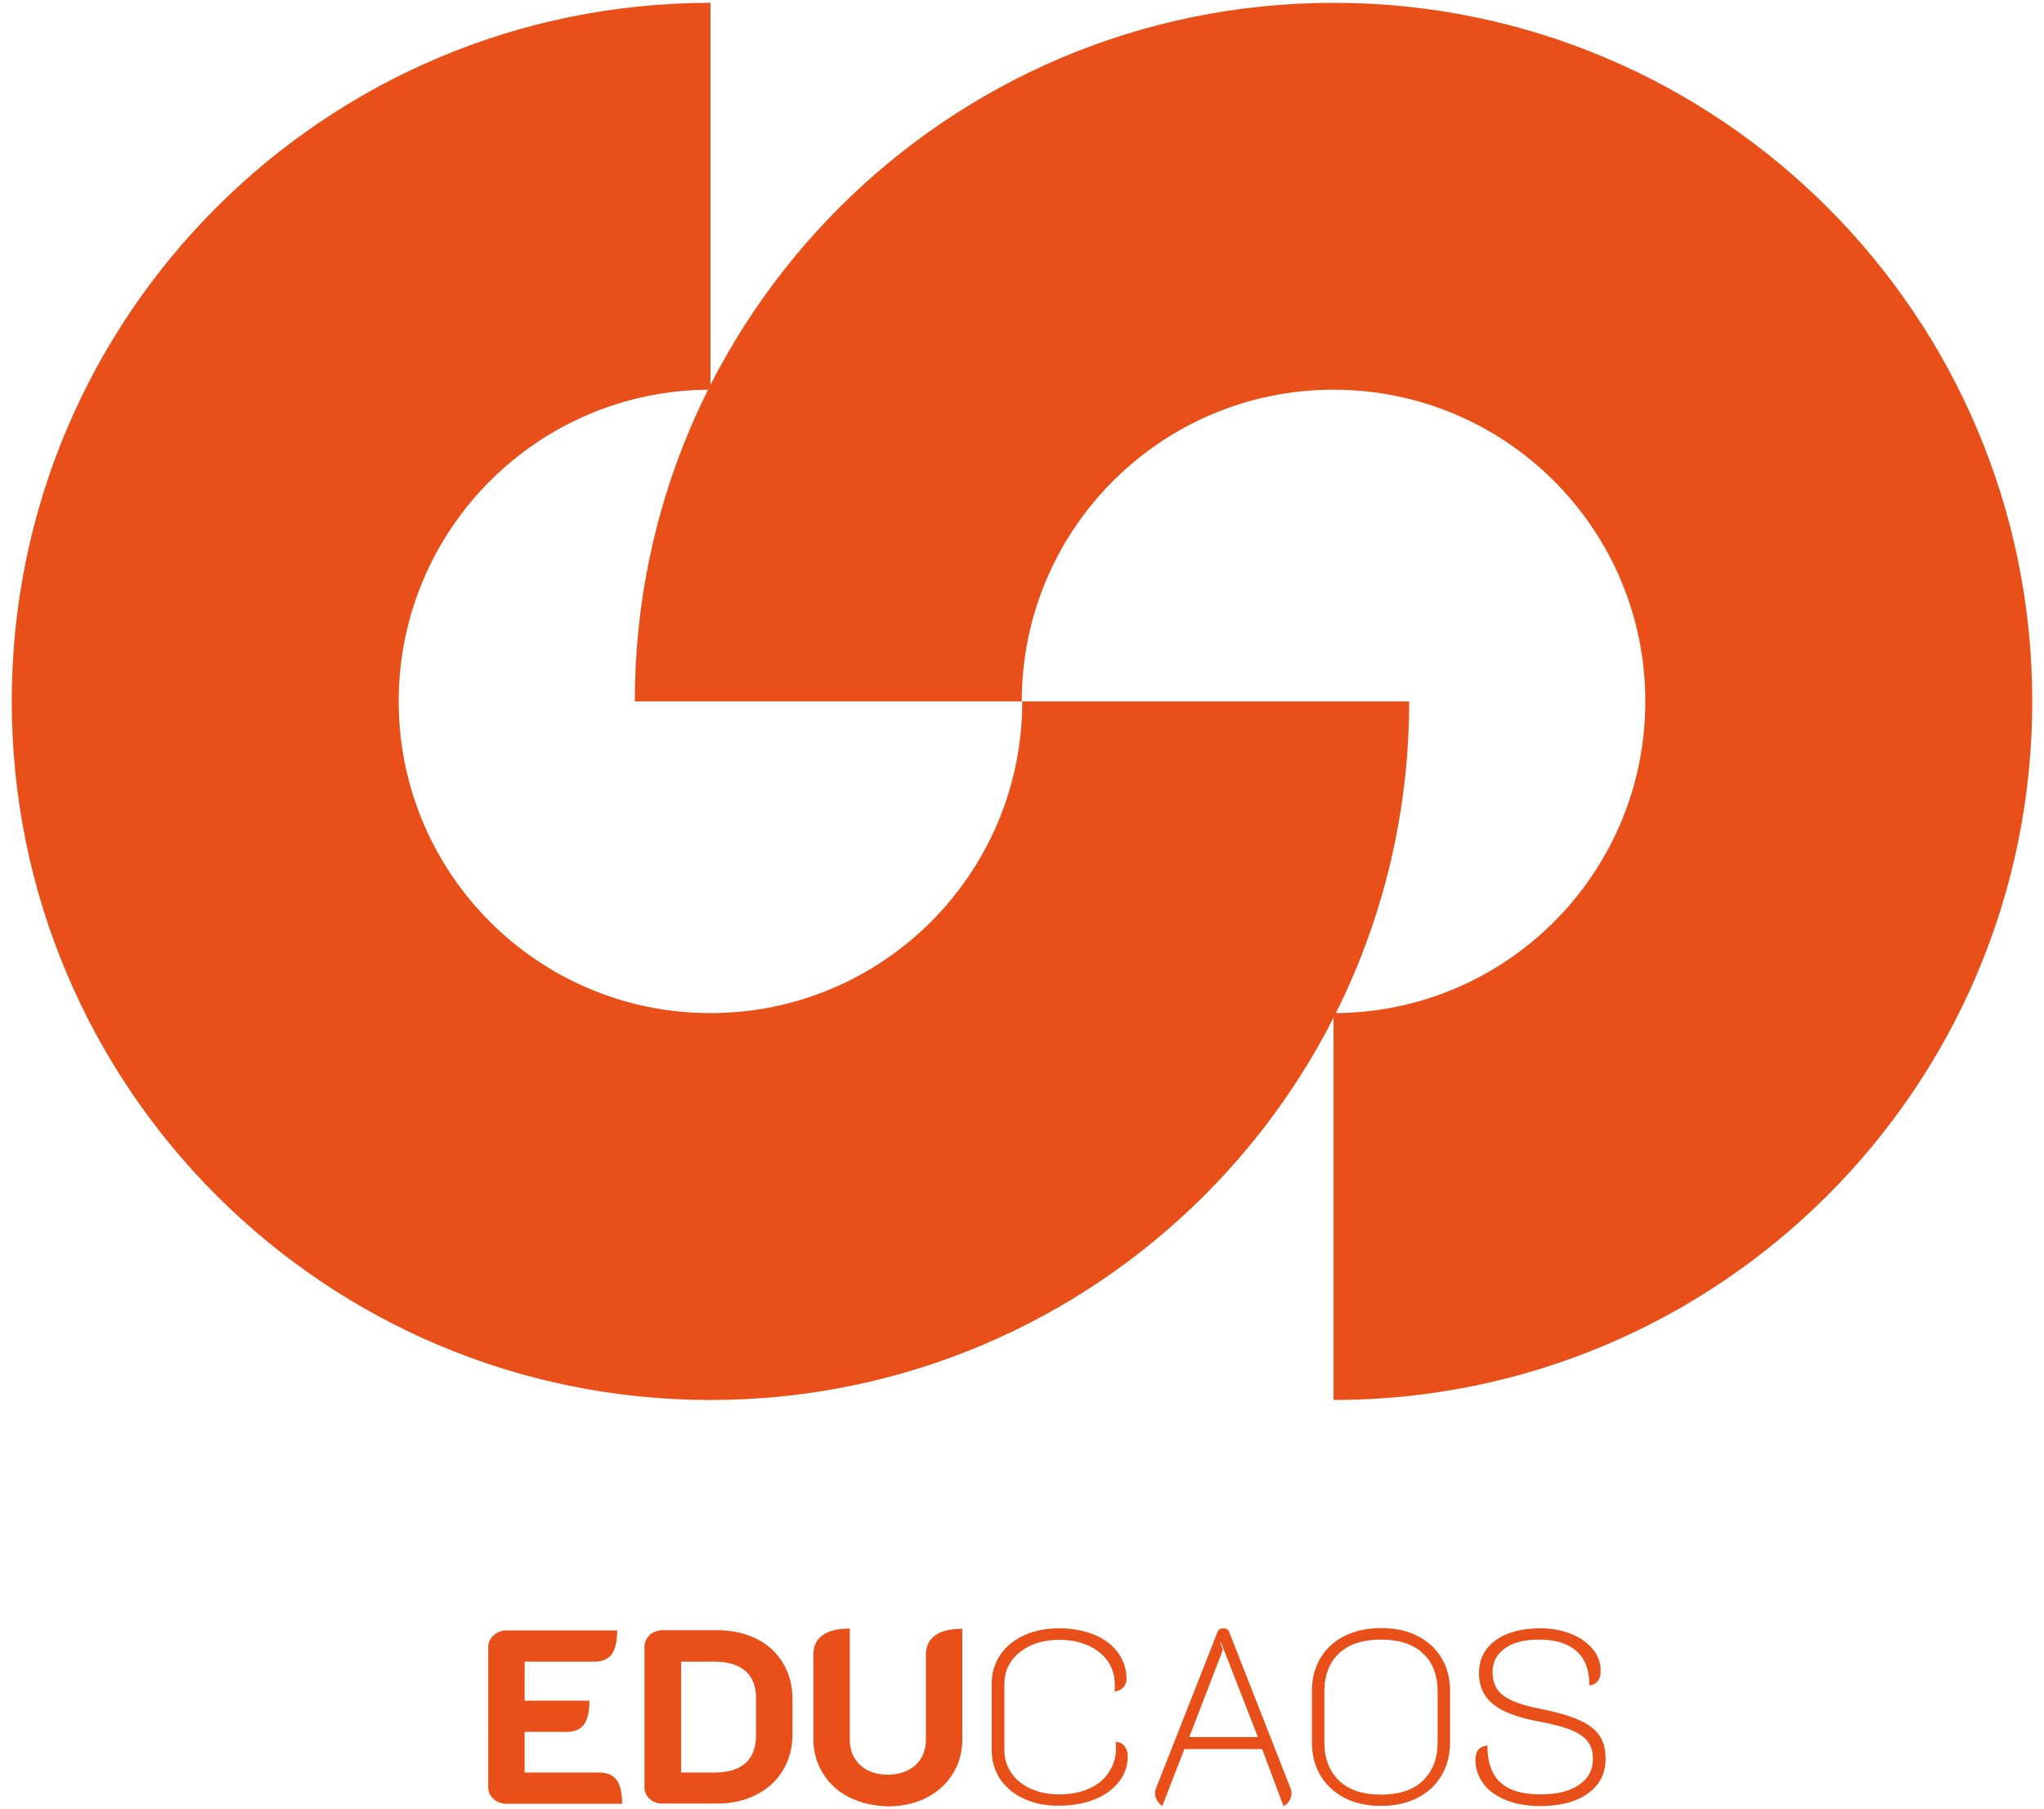
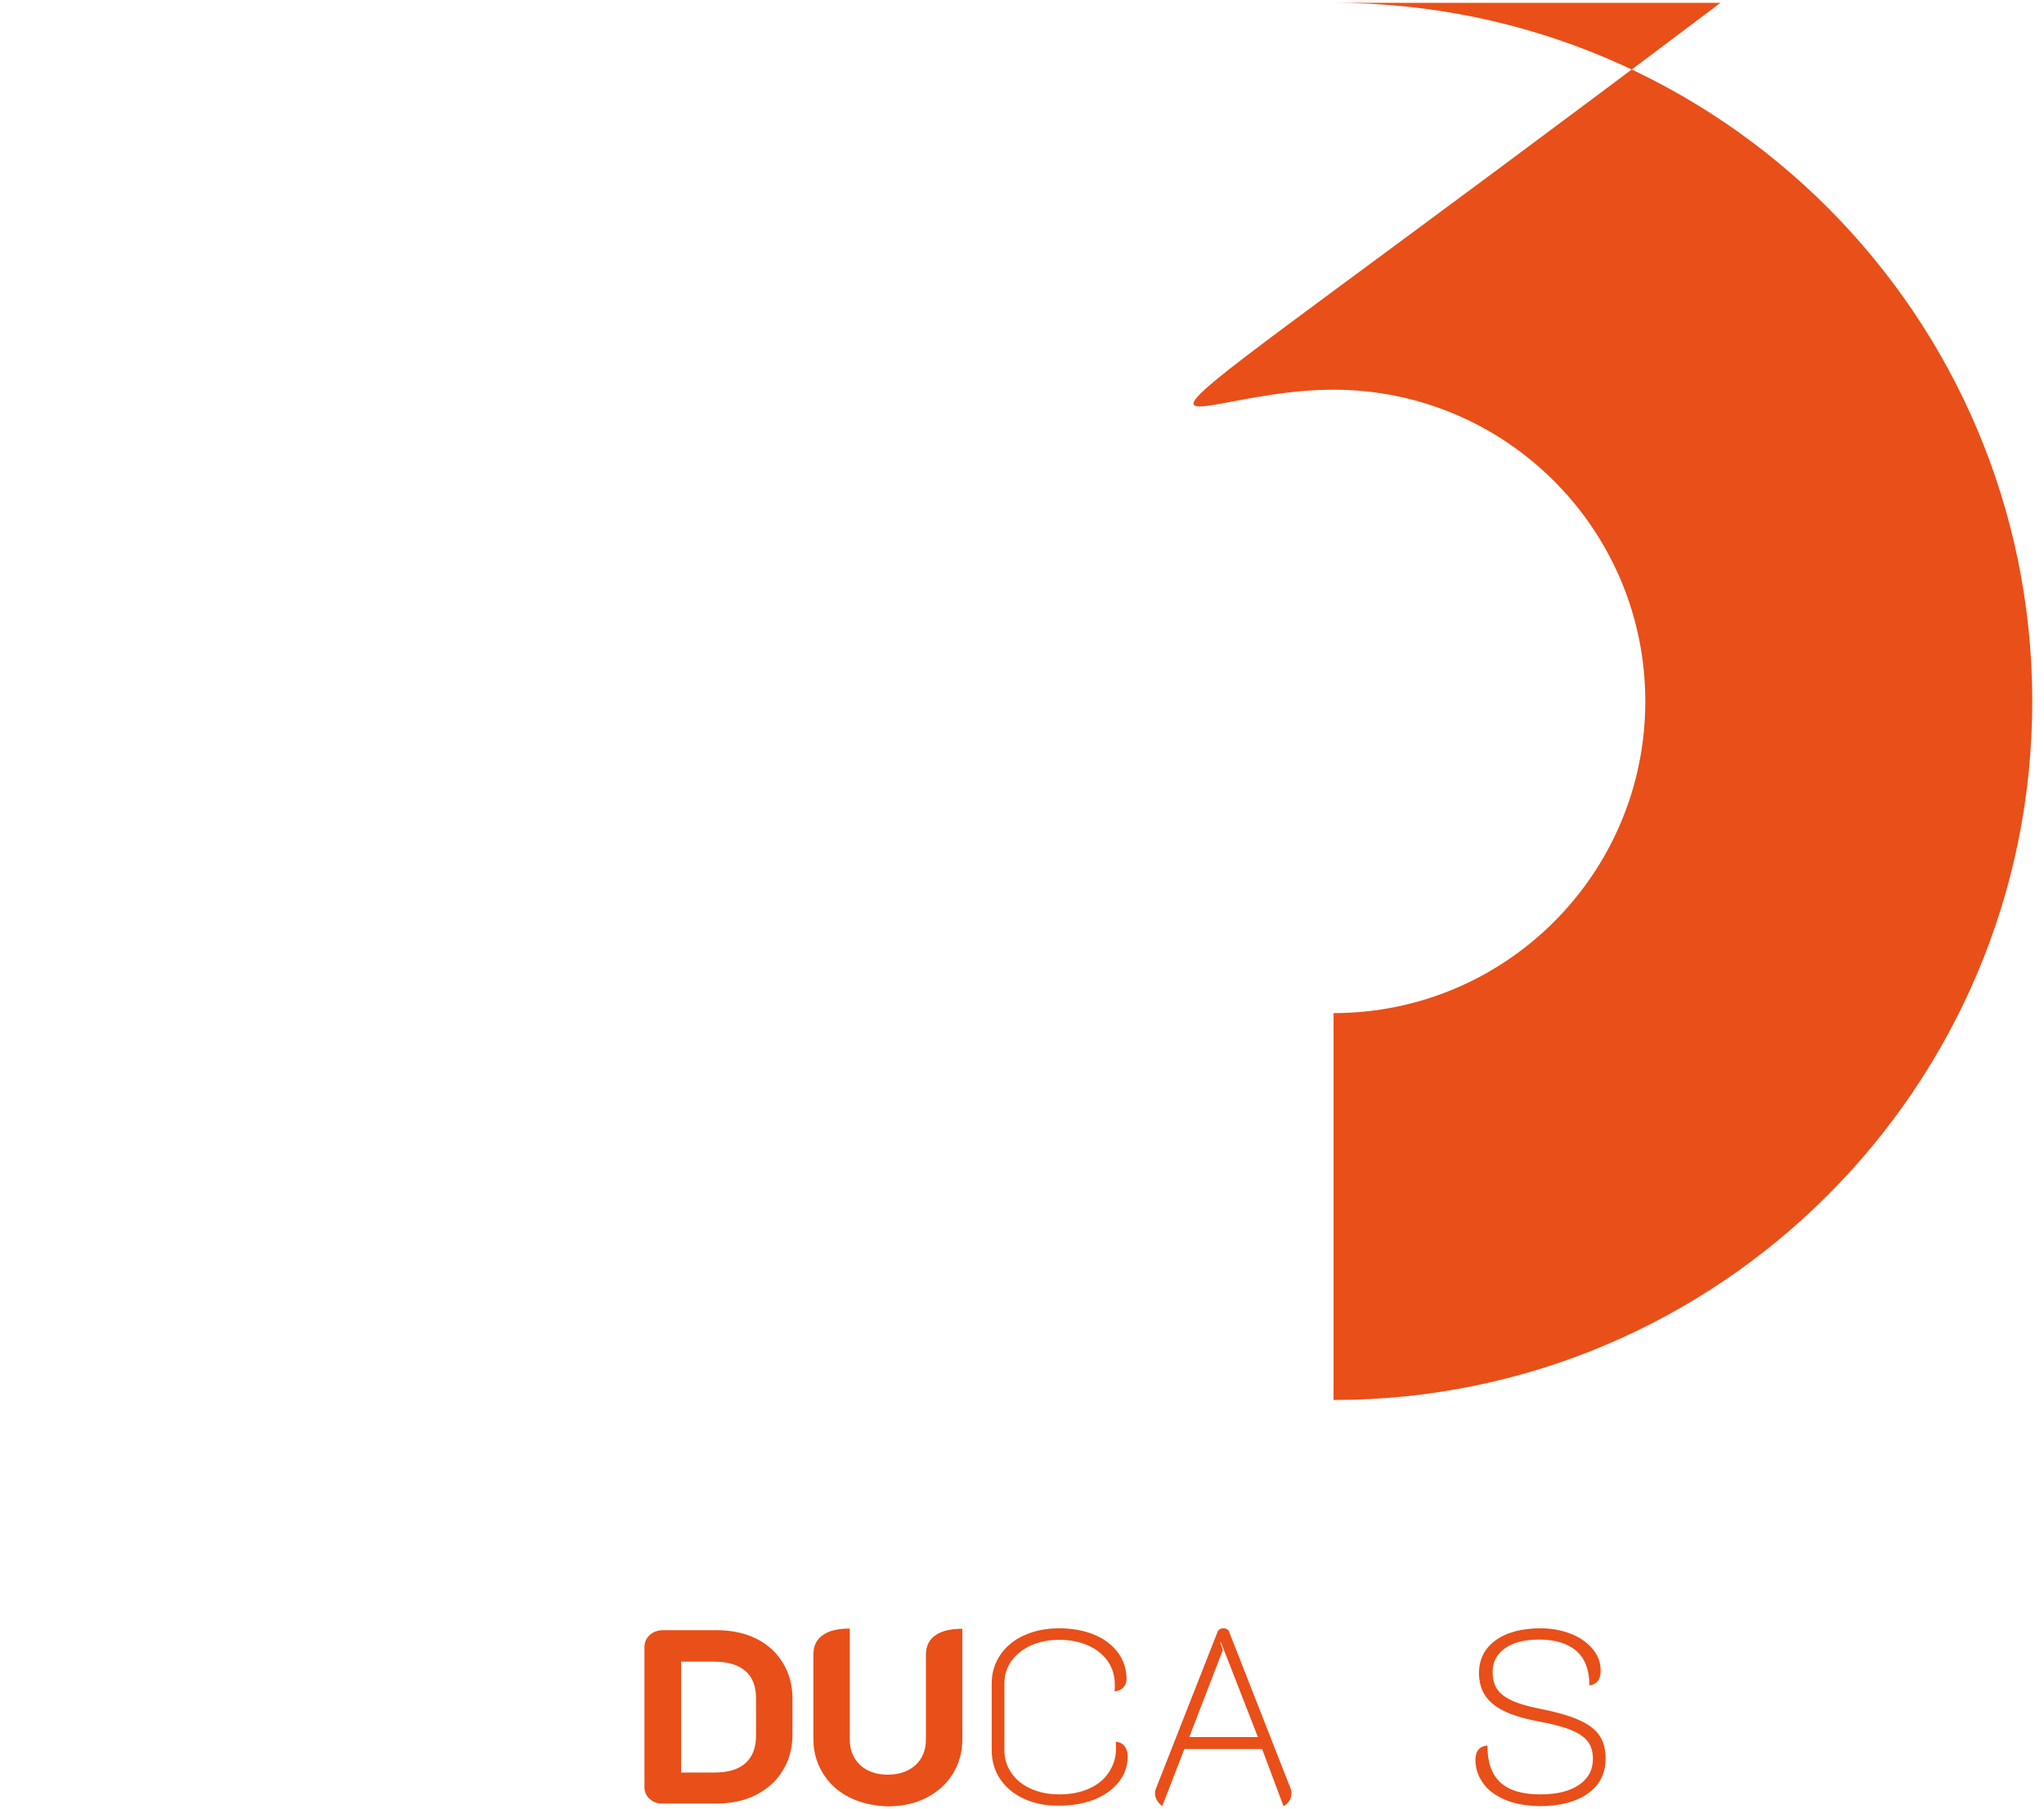
<svg xmlns="http://www.w3.org/2000/svg" id="Capa_1" x="0px" y="0px" width="870px" height="770px" viewBox="0 0 870 770" style="enable-background:new 0 0 870 770;" xml:space="preserve">
  <style type="text/css">	.st0{fill:#E94F18;}</style>
  <g>
    <g>
      <g>
-         <path class="st0" d="M302.4,431.3c-73.3,0-132.7-59.4-132.7-132.7s59.4-132.7,132.7-132.7V1.2C138.2,1.2,5,134.3,5,298.6    S138.2,596,302.4,596s297.4-133.2,297.4-297.4H435.1C435.1,371.9,375.7,431.3,302.4,431.3z" />
-       </g>
+         </g>
      <g>
-         <path class="st0" d="M567.6,165.9c73.3,0,132.7,59.4,132.7,132.7s-59.4,132.7-132.7,132.7V596C731.8,596,865,462.8,865,298.6    S731.8,1.2,567.6,1.2S270.2,134.3,270.2,298.6h164.7C434.9,225.3,494.3,165.9,567.6,165.9z" />
+         <path class="st0" d="M567.6,165.9c73.3,0,132.7,59.4,132.7,132.7s-59.4,132.7-132.7,132.7V596C731.8,596,865,462.8,865,298.6    S731.8,1.2,567.6,1.2h164.7C434.9,225.3,494.3,165.9,567.6,165.9z" />
      </g>
    </g>
    <g>
-       <path class="st0" d="M207.8,701.2c0-2,0.8-3.6,2.3-5s3.4-2.1,5.5-2.1h47.1c0,4.6-0.8,8-2.3,10.1c-1.5,2.1-4,3.2-7.5,3.2h-29.6V724   h27.6c0,4.6-0.8,8-2.3,10.1c-1.5,2.1-4,3.2-7.5,3.2h-17.8v17.3h31.8c3.4,0,5.8,1.1,7.4,3.2c1.5,2.1,2.3,5.5,2.3,10.1h-49.2   c-2.2,0-4-0.7-5.5-2c-1.5-1.3-2.3-3-2.3-5.1V701.2z" />
      <path class="st0" d="M276.6,765.9c-1.5-1.3-2.3-3-2.3-5.1v-59.7c0-2,0.8-3.7,2.3-5.1c1.5-1.3,3.4-2,5.5-2h23   c6.3,0,11.9,1.2,16.8,3.6c4.8,2.4,8.6,5.8,11.3,10.3c2.7,4.4,4.1,9.5,4.1,15.2v15.4c0,5.7-1.4,10.8-4.1,15.2   c-2.7,4.5-6.5,7.9-11.4,10.4c-4.9,2.5-10.5,3.7-16.7,3.7h-23C280,767.9,278.1,767.2,276.6,765.9z M304.1,754.6   c5.8,0,10.2-1.3,13.2-4c3-2.7,4.5-6.6,4.5-11.8V723c0-5.1-1.5-9-4.5-11.6c-3-2.6-7.4-4-13.2-4h-14.2v47.2H304.1z" />
      <path class="st0" d="M361.6,765.2c-4.8-2.4-8.6-5.8-11.3-10.2c-2.7-4.4-4.1-9.2-4.1-14.6v-36c0-3.7,1.3-6.4,4-8.3   c2.6-1.9,6.5-2.8,11.5-2.8v47.2c0,4.6,1.5,8.2,4.4,10.9c2.9,2.7,6.8,4.1,11.8,4.1c4.9,0,8.8-1.4,11.8-4.1   c2.9-2.7,4.4-6.3,4.4-10.9v-36c0-3.7,1.3-6.4,4-8.3c2.6-1.9,6.5-2.8,11.5-2.8v47.2c0,5.4-1.4,10.3-4.1,14.6   c-2.7,4.4-6.5,7.7-11.3,10.2c-4.8,2.4-10.2,3.6-16.3,3.6C371.8,768.8,366.4,767.6,361.6,765.2z" />
      <path class="st0" d="M435.9,765.8c-4.4-2-7.7-4.8-10.2-8.4c-2.4-3.6-3.6-7.7-3.6-12.4v-28.2c0-4.6,1.2-8.6,3.6-12.2   c2.4-3.6,5.8-6.4,10.2-8.4c4.4-2,9.3-3,14.9-3c5.6,0,10.5,0.9,14.9,2.7c4.4,1.8,7.7,4.4,10.2,7.7c2.4,3.3,3.6,7.1,3.6,11.3   c0,1.3-0.5,2.5-1.4,3.5c-0.9,1-2.2,1.5-3.7,1.7c0.1-0.3,0.1-1.3,0.1-3c0-3.7-1-7-3-9.9c-2-2.9-4.8-5.1-8.4-6.7   c-3.6-1.6-7.7-2.4-12.2-2.4c-4.5,0-8.5,0.8-12.1,2.4c-3.5,1.6-6.3,3.8-8.3,6.6c-2,2.8-3,6.1-3,9.7V745c0,3.7,1,6.9,3,9.8   c2,2.9,4.7,5.1,8.3,6.7c3.5,1.6,7.6,2.4,12.1,2.4c4.7,0,8.9-0.8,12.5-2.4c3.7-1.6,6.5-3.9,8.5-6.9c2-3,3.1-6.3,3.1-10.1   c0-1.6,0-2.6-0.1-3c1.5,0.1,2.8,0.7,3.7,1.8c0.9,1.2,1.4,2.6,1.4,4.3c0,4.1-1.2,7.7-3.7,10.9c-2.5,3.2-5.9,5.7-10.3,7.5   c-4.4,1.8-9.5,2.7-15.2,2.7C445.2,768.8,440.3,767.8,435.9,765.8z" />
      <path class="st0" d="M492.5,766.5c-0.6-1-0.9-2.1-0.9-3.1c0-0.6,0.1-1.2,0.3-1.7l26.3-66.9c0.4-1.1,1.3-1.6,2.5-1.6   c0.6,0,1.1,0.1,1.6,0.4c0.5,0.3,0.8,0.7,0.9,1.2l26.2,66.8c0.2,0.5,0.3,1.1,0.3,1.8c0,1.1-0.3,2.2-0.9,3.2c-0.6,1-1.4,1.8-2.5,2.3   l-9.1-24.3h-33.1l-9.4,24.3C493.9,768.3,493.1,767.5,492.5,766.5z M535.4,739.5l-15.7-40.3l-0.3,0.2l1.1,3l-14.3,37.1H535.4z" />
-       <path class="st0" d="M572.3,765.4c-4.4-2.3-7.9-5.5-10.3-9.6c-2.4-4.1-3.6-8.8-3.6-14v-22c0-5.2,1.2-9.8,3.6-13.9   c2.4-4,5.8-7.2,10.2-9.4c4.4-2.2,9.6-3.4,15.6-3.4c6,0,11.2,1.1,15.6,3.4c4.4,2.2,7.8,5.4,10.2,9.4c2.4,4,3.6,8.7,3.6,13.9v22   c0,5.2-1.2,9.9-3.6,14c-2.4,4.1-5.8,7.3-10.3,9.6c-4.4,2.3-9.6,3.4-15.5,3.4C581.9,768.8,576.7,767.7,572.3,765.4z M605.7,758   c4.1-4,6.2-9.4,6.2-16.2v-21.9c0-6.7-2.1-12.1-6.2-16c-4.1-3.9-10.1-5.9-17.9-5.9s-13.8,2-17.9,5.9c-4.1,3.9-6.2,9.3-6.2,16v21.9   c0,6.8,2.1,12.2,6.2,16.2c4.1,4,10.1,6,17.9,6S601.6,762,605.7,758z" />
      <path class="st0" d="M640.4,766.1c-4.1-1.8-7.3-4.2-9.3-7.2c-2.1-3-3.1-6.2-3.1-9.6c0-3.9,1.7-5.9,5.1-6.2   c0,7.1,1.8,12.3,5.5,15.7c3.7,3.4,9.3,5.1,17,5.1c7,0,12.4-1.3,16.4-4c4-2.7,6-6.4,6-11.1c0-3-0.7-5.4-2.1-7.3   c-1.4-1.9-3.8-3.6-7.2-5c-3.4-1.4-8.1-2.6-14.1-3.7c-8.9-1.7-15.3-4.1-19.2-7.4c-3.9-3.2-5.9-7.6-5.9-13.1c0-5.9,2.4-10.6,7.1-14   c4.7-3.4,11.1-5.1,19.2-5.1c4.6,0,8.8,0.8,12.7,2.3c3.9,1.5,7,3.7,9.3,6.4c2.3,2.7,3.5,5.8,3.5,9.3c0,3.8-1.6,5.9-4.8,6.3   c0-6.6-1.9-11.5-5.6-14.7c-3.7-3.2-9-4.8-15.8-4.8c-6.2,0-11,1.2-14.5,3.7c-3.5,2.5-5.3,5.8-5.3,10.1c0,2.8,0.6,5.2,1.8,7.1   c1.2,1.9,3.3,3.6,6.3,5c3,1.4,7.1,2.6,12.3,3.6c7,1.4,12.5,3,16.5,4.8c4,1.8,6.9,4,8.6,6.6c1.8,2.6,2.6,5.9,2.6,9.8   c0,6.3-2.5,11.2-7.5,14.8c-5,3.6-11.9,5.4-20.6,5.4C649.5,768.8,644.5,767.9,640.4,766.1z" />
    </g>
  </g>
</svg>